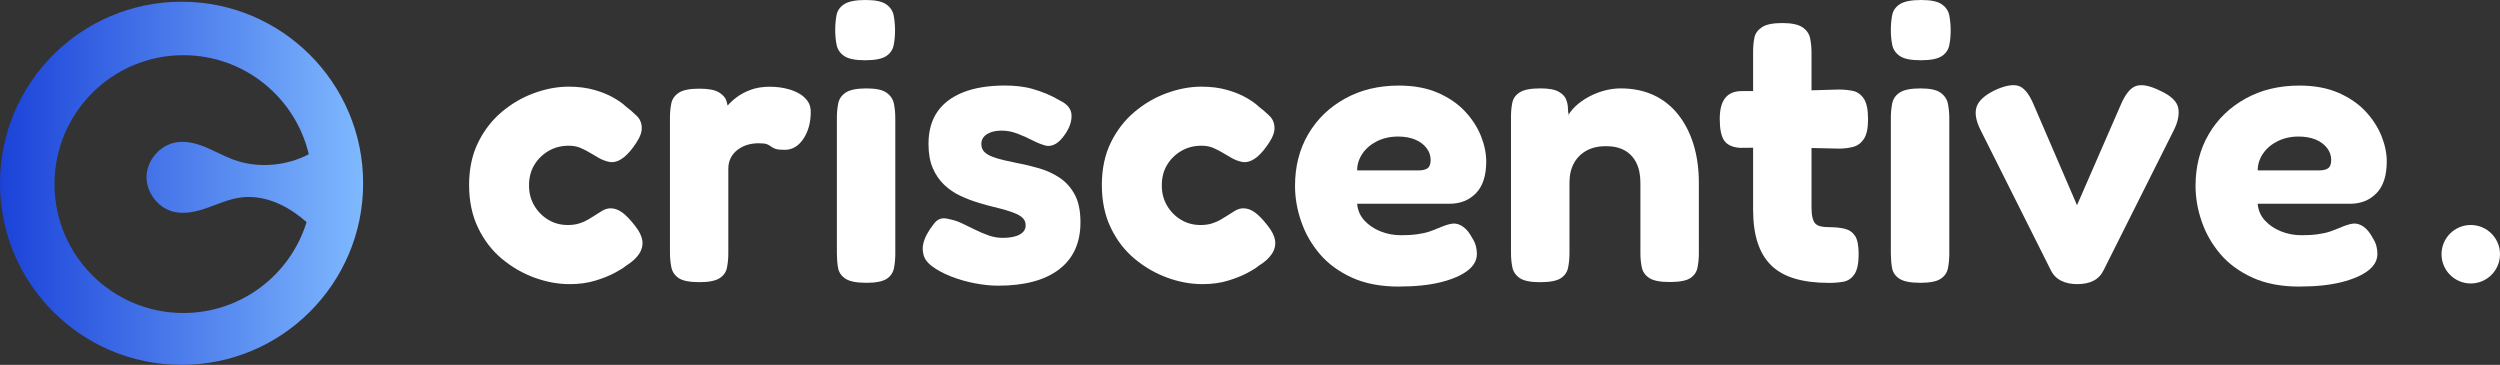
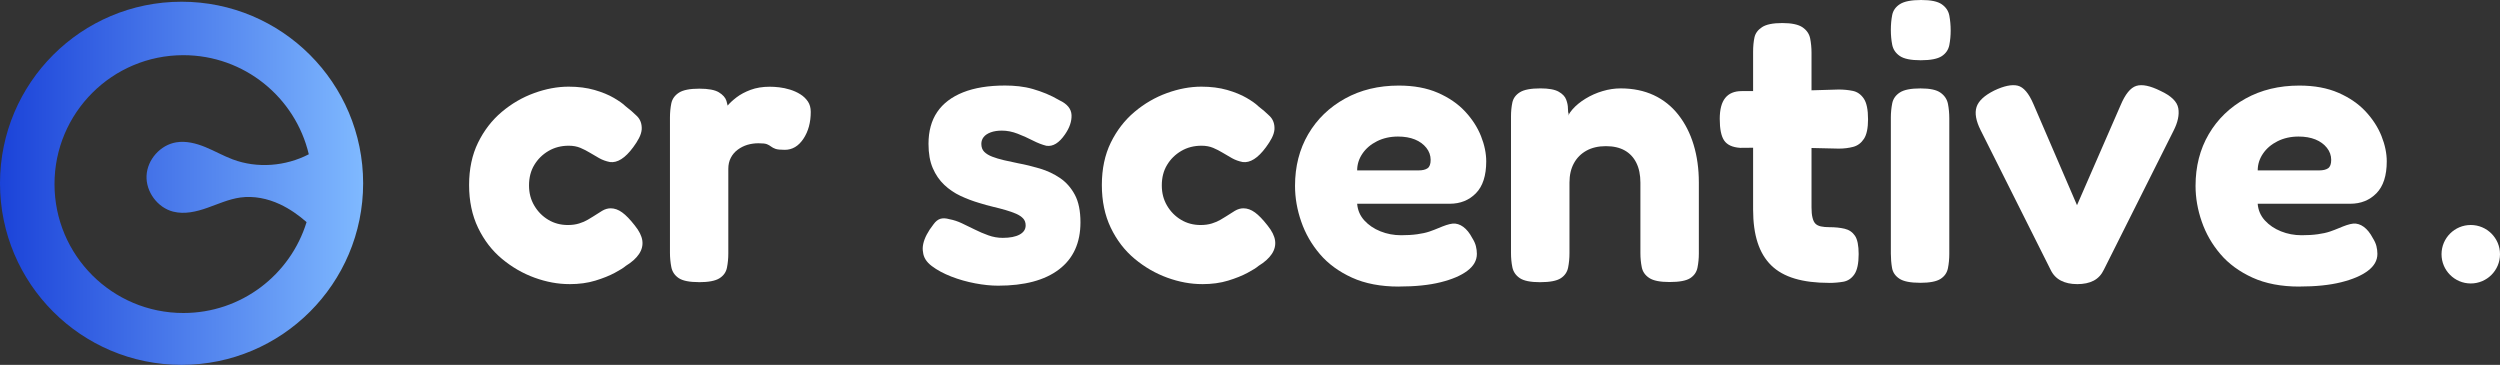
<svg xmlns="http://www.w3.org/2000/svg" id="Layer_2" viewBox="0 0 812.36 118.56">
  <rect x="0" y="0" width="812.36" height="118.56" fill="#333333" stroke="none" />
  <defs>
    <style>
      .cls-1 {
        fill: url(#linear-gradient);
      }

      .cls-2 {
        fill: #fff;
      }
    </style>
    <linearGradient id="linear-gradient" x1="0" y1="59.56" x2="118" y2="59.56" gradientUnits="userSpaceOnUse">
      <stop offset="0" stop-color="#1b43d9" />
      <stop offset=".65" stop-color="#5b8ef1" />
      <stop offset="1" stop-color="#7fb9ff" />
    </linearGradient>
  </defs>
  <g id="Layer_1-2" data-name="Layer_1">
    <path class="cls-1" d="M59,.56C26.41.56,0,26.97,0,59.56s26.41,59,59,59,59-26.41,59-59S91.59.56,59,.56ZM56.28,68.77c3.65.93,7.52.03,11.07-1.23,3.56-1.25,7.03-2.85,10.76-3.36,4.35-.6,8.83.33,12.82,2.18,3.17,1.48,6.05,3.5,8.69,5.81-5.26,17.11-21.19,29.54-40.03,29.54-23.13,0-41.88-18.76-41.88-41.89S36.45,17.93,59.58,17.93c19.8,0,36.4,13.74,40.76,32.2-7.54,3.91-16.76,4.66-24.73,1.66-3.04-1.14-5.87-2.76-8.87-3.99-3-1.23-6.28-2.08-9.48-1.55-5.17.85-9.41,5.62-9.64,10.86-.23,5.23,3.58,10.36,8.65,11.66Z" />
    <path class="cls-2" d="M185.02,92.32c-3.71,0-7.47-.69-11.3-2.08-3.83-1.39-7.37-3.43-10.61-6.13-3.24-2.69-5.83-6.06-7.77-10.1-1.94-4.04-2.91-8.67-2.91-13.89s.97-9.81,2.91-13.77c1.94-3.96,4.5-7.28,7.7-9.98,3.2-2.69,6.71-4.74,10.55-6.13,3.83-1.39,7.56-2.08,11.18-2.08,3.11,0,5.91.36,8.4,1.07,2.48.72,4.59,1.58,6.31,2.59,1.72,1.01,2.97,1.89,3.73,2.65,1.43,1.1,2.69,2.19,3.79,3.28,1.09,1.09,1.6,2.53,1.52,4.29-.08.93-.38,1.87-.88,2.84-.5.97-1.14,1.96-1.89,2.97-2.61,3.54-5.14,5.14-7.58,4.8-1.26-.25-2.42-.67-3.47-1.26-1.05-.59-2.06-1.18-3.03-1.77-.97-.59-2-1.12-3.09-1.58-1.1-.46-2.36-.69-3.79-.69-2.44,0-4.63.57-6.57,1.71-1.94,1.14-3.47,2.65-4.61,4.55-1.14,1.89-1.71,4.1-1.71,6.63s.57,4.63,1.71,6.57c1.14,1.94,2.65,3.47,4.55,4.61,1.89,1.14,4.02,1.7,6.38,1.7,1.35,0,2.57-.17,3.66-.51,1.09-.34,2.02-.74,2.78-1.2.76-.46,1.35-.82,1.77-1.07,1.01-.67,1.98-1.28,2.9-1.83.93-.55,1.85-.82,2.78-.82,1.26,0,2.5.44,3.73,1.33,1.22.88,2.59,2.3,4.1,4.23,1.43,1.77,2.25,3.41,2.46,4.93.21,1.52-.15,2.97-1.07,4.36-.93,1.39-2.36,2.67-4.29,3.85-.67.59-1.87,1.35-3.6,2.27-1.73.93-3.83,1.77-6.31,2.53-2.48.76-5.28,1.14-8.4,1.14Z" />
    <path class="cls-2" d="M227.13,91.68c-3.1,0-5.3-.44-6.6-1.32-1.3-.88-2.1-2.08-2.39-3.58-.29-1.51-.44-3.06-.44-4.65v-43.89c0-1.68.15-3.23.44-4.65.29-1.42,1.11-2.58,2.45-3.46,1.34-.88,3.56-1.32,6.66-1.32,2.93,0,5.05.4,6.35,1.19,1.3.8,2.12,1.72,2.45,2.77.33,1.05.5,1.95.5,2.7l-1.51.76c.17-.33.61-.94,1.32-1.82.71-.88,1.7-1.8,2.96-2.77,1.26-.96,2.79-1.78,4.59-2.45,1.8-.67,3.88-1.01,6.22-1.01.92,0,1.95.06,3.08.19,1.13.13,2.3.38,3.52.75,1.21.38,2.33.88,3.33,1.51,1.01.63,1.82,1.41,2.45,2.33.63.92.94,2.06.94,3.4,0,3.44-.8,6.35-2.39,8.74-1.59,2.39-3.61,3.58-6.04,3.58-1.43,0-2.43-.1-3.02-.31-.59-.21-1.07-.46-1.45-.76-.38-.29-.82-.54-1.32-.75-.5-.21-1.43-.31-2.77-.31-1.26,0-2.45.17-3.58.5-1.13.34-2.18.86-3.14,1.57-.96.71-1.72,1.59-2.26,2.64-.55,1.05-.82,2.24-.82,3.58v27.54c0,1.59-.15,3.12-.44,4.59-.29,1.47-1.11,2.62-2.45,3.46-1.34.84-3.56,1.26-6.66,1.26Z" />
-     <path class="cls-2" d="M281.12,19.58c-3.2,0-5.47-.46-6.82-1.39-1.35-.93-2.17-2.15-2.46-3.66-.3-1.52-.44-3.11-.44-4.8,0-1.77.15-3.39.44-4.86.29-1.47,1.14-2.65,2.53-3.54,1.39-.88,3.68-1.33,6.88-1.33s5.35.46,6.69,1.39c1.35.93,2.17,2.15,2.46,3.66.29,1.52.44,3.16.44,4.93,0,1.6-.15,3.16-.44,4.67-.3,1.52-1.12,2.72-2.46,3.6-1.35.88-3.62,1.33-6.82,1.33ZM281.44,91.89c-3.12,0-5.36-.44-6.71-1.33-1.35-.89-2.15-2.07-2.41-3.54-.25-1.48-.38-3.02-.38-4.62v-44.18c0-1.6.15-3.14.44-4.62.29-1.48,1.12-2.66,2.47-3.54,1.35-.89,3.59-1.33,6.71-1.33s5.21.46,6.52,1.39c1.31.93,2.11,2.13,2.4,3.61.29,1.48.44,3.06.44,4.75v44.05c0,1.6-.15,3.15-.44,4.62-.3,1.48-1.1,2.64-2.4,3.48-1.31.84-3.52,1.27-6.65,1.27Z" />
    <path class="cls-2" d="M324.32,92.83c-2.27,0-4.76-.25-7.45-.76-2.7-.51-5.28-1.24-7.77-2.21-2.48-.97-4.59-2.1-6.32-3.41-1.73-1.3-2.67-2.8-2.84-4.48-.17-.84-.15-1.75.06-2.72.21-.97.59-1.98,1.14-3.03.55-1.05,1.28-2.17,2.21-3.35.67-.93,1.41-1.52,2.21-1.77.8-.25,1.79-.21,2.97.13,1.35.25,2.69.69,4.04,1.33,1.35.63,2.74,1.31,4.17,2.02,1.43.72,2.9,1.35,4.42,1.89,1.52.55,3.07.82,4.67.82,2.36,0,4.19-.36,5.49-1.07,1.3-.71,1.96-1.7,1.96-2.97,0-.93-.27-1.68-.82-2.27-.55-.59-1.31-1.09-2.27-1.52-.97-.42-2.11-.82-3.41-1.2-1.31-.38-2.67-.74-4.1-1.07-1.43-.34-2.95-.76-4.55-1.26-2.02-.59-4.02-1.35-6-2.27-1.98-.93-3.75-2.13-5.3-3.6-1.56-1.47-2.8-3.28-3.73-5.43-.93-2.15-1.39-4.78-1.39-7.89,0-4.12.95-7.58,2.84-10.36,1.89-2.78,4.69-4.9,8.4-6.38,3.7-1.47,8.25-2.21,13.64-2.21,1.52,0,3.03.08,4.55.25,1.52.17,3.01.46,4.48.88,1.47.42,2.92.93,4.36,1.52,1.43.59,2.86,1.31,4.29,2.15,2.53,1.18,3.83,2.78,3.92,4.8.08,2.02-.63,4.13-2.15,6.31-.93,1.35-1.89,2.34-2.9,2.97-1.01.63-2.06.86-3.16.69-1.35-.34-2.8-.9-4.36-1.7-1.56-.8-3.2-1.54-4.93-2.21-1.73-.67-3.43-1.01-5.12-1.01-1.43,0-2.65.19-3.66.57-1.01.38-1.77.88-2.27,1.52-.5.63-.76,1.37-.76,2.21,0,1.1.32,1.96.95,2.59.63.63,1.49,1.16,2.59,1.58,1.09.42,2.36.8,3.79,1.14,1.43.34,2.99.67,4.67,1.01,2.27.42,4.61.99,7.01,1.7,2.4.72,4.59,1.75,6.57,3.09,1.98,1.35,3.58,3.16,4.8,5.43,1.22,2.27,1.83,5.26,1.83,8.97,0,6.65-2.32,11.75-6.95,15.28-4.63,3.54-11.24,5.3-19.83,5.3Z" />
    <path class="cls-2" d="M390.62,92.32c-3.71,0-7.47-.69-11.3-2.08-3.83-1.39-7.37-3.43-10.61-6.13-3.24-2.69-5.83-6.06-7.77-10.1-1.94-4.04-2.9-8.67-2.9-13.89s.97-9.81,2.9-13.77c1.94-3.96,4.5-7.28,7.7-9.98,3.2-2.69,6.71-4.74,10.55-6.13,3.83-1.39,7.56-2.08,11.18-2.08,3.11,0,5.91.36,8.4,1.07,2.48.72,4.59,1.58,6.32,2.59,1.72,1.01,2.97,1.89,3.73,2.65,1.43,1.1,2.69,2.19,3.79,3.28,1.09,1.09,1.6,2.53,1.52,4.29-.08.93-.38,1.87-.88,2.84-.51.97-1.14,1.96-1.89,2.97-2.61,3.54-5.14,5.14-7.58,4.8-1.26-.25-2.42-.67-3.47-1.26-1.05-.59-2.06-1.18-3.03-1.77-.97-.59-2-1.12-3.09-1.58-1.1-.46-2.36-.69-3.79-.69-2.44,0-4.63.57-6.57,1.71-1.94,1.14-3.47,2.65-4.61,4.55-1.14,1.89-1.7,4.1-1.7,6.63s.57,4.63,1.7,6.57c1.14,1.94,2.65,3.47,4.55,4.61,1.89,1.14,4.02,1.7,6.38,1.7,1.35,0,2.57-.17,3.66-.51,1.09-.34,2.02-.74,2.78-1.2.76-.46,1.35-.82,1.77-1.07,1.01-.67,1.98-1.28,2.9-1.83.93-.55,1.85-.82,2.78-.82,1.26,0,2.5.44,3.73,1.33,1.22.88,2.59,2.3,4.1,4.23,1.43,1.77,2.25,3.41,2.46,4.93.21,1.52-.15,2.97-1.07,4.36-.93,1.39-2.36,2.67-4.29,3.85-.67.59-1.87,1.35-3.6,2.27-1.73.93-3.83,1.77-6.31,2.53-2.48.76-5.28,1.14-8.4,1.14Z" />
    <path class="cls-2" d="M454.53,93.12c-5.89,0-10.97-.97-15.22-2.91-4.25-1.94-7.73-4.48-10.42-7.64-2.7-3.16-4.72-6.67-6.06-10.55-1.35-3.87-2.02-7.75-2.02-11.62,0-6.31,1.43-11.91,4.29-16.8,2.86-4.88,6.84-8.73,11.94-11.56,5.09-2.82,10.92-4.23,17.49-4.23,4.88,0,9.11.78,12.69,2.34,3.58,1.56,6.52,3.58,8.84,6.06,2.31,2.48,4.04,5.16,5.18,8.02,1.14,2.86,1.7,5.6,1.7,8.21,0,4.63-1.12,8.08-3.35,10.36-2.23,2.27-5.07,3.41-8.53,3.41h-30.06c.17,2.11.95,3.91,2.34,5.43,1.39,1.52,3.14,2.7,5.24,3.54,2.1.84,4.34,1.26,6.69,1.26,1.94,0,3.68-.1,5.24-.32,1.56-.21,2.88-.51,3.98-.88,1.09-.38,2.08-.76,2.97-1.14s1.7-.69,2.46-.95c.76-.25,1.47-.42,2.15-.5,1.18-.08,2.31.27,3.41,1.07,1.09.8,2.06,2,2.9,3.6.59.93.99,1.81,1.2,2.65.21.84.32,1.69.32,2.53,0,2.11-1.03,3.94-3.09,5.49-2.06,1.56-4.97,2.8-8.71,3.73-3.75.93-8.27,1.39-13.58,1.39ZM441.01,55.37h19.96c1.26,0,2.23-.23,2.9-.69.67-.46,1.01-1.37,1.01-2.72,0-1.43-.46-2.74-1.39-3.92-.93-1.18-2.17-2.08-3.73-2.72-1.56-.63-3.39-.95-5.49-.95-2.53,0-4.8.51-6.82,1.52-2.02,1.01-3.6,2.36-4.74,4.04-1.14,1.68-1.71,3.49-1.71,5.43Z" />
    <path class="cls-2" d="M500.49,91.7c-3.12,0-5.34-.44-6.65-1.33-1.31-.89-2.11-2.07-2.41-3.54-.3-1.48-.44-3.02-.44-4.62v-44.42c0-1.59.15-3.08.44-4.47.29-1.38,1.11-2.5,2.45-3.34,1.34-.84,3.56-1.26,6.67-1.26,2.68,0,4.66.36,5.92,1.07,1.26.71,2.08,1.57,2.45,2.58.38,1.01.57,1.95.57,2.83s.08,1.49.25,1.82l-.75,2.39c.17-1.26.82-2.54,1.95-3.84,1.13-1.3,2.56-2.47,4.28-3.52,1.72-1.05,3.56-1.87,5.54-2.45,1.97-.59,3.92-.88,5.85-.88,4.03,0,7.61.74,10.76,2.2,3.15,1.47,5.81,3.59,7.99,6.36,2.18,2.77,3.84,6.02,4.97,9.75,1.13,3.73,1.7,7.82,1.7,12.27v23.09c0,1.58-.15,3.1-.44,4.56-.29,1.46-1.08,2.6-2.37,3.44-1.29.83-3.52,1.25-6.68,1.25s-5.29-.44-6.62-1.31c-1.33-.87-2.15-2.04-2.44-3.5-.29-1.46-.44-2.98-.44-4.56v-22.93c0-2.52-.44-4.66-1.32-6.43s-2.14-3.11-3.78-4.03c-1.64-.92-3.68-1.39-6.11-1.39s-4.54.48-6.3,1.45c-1.76.97-3.13,2.33-4.09,4.09-.97,1.76-1.45,3.86-1.45,6.3v22.99c0,1.6-.15,3.15-.44,4.62-.3,1.48-1.1,2.64-2.4,3.48-1.31.84-3.52,1.27-6.65,1.27Z" />
    <path class="cls-2" d="M565.93,29.6h13.99l17.55-.51c1.61,0,3.14.15,4.58.44,1.44.3,2.63,1.12,3.56,2.48.93,1.36,1.4,3.6,1.4,6.74,0,2.88-.44,5-1.33,6.36-.89,1.36-2.06,2.23-3.5,2.61-1.44.38-3.01.57-4.7.57l-16.66-.38-15.39.13c-2.46-.17-4.18-.95-5.15-2.35-.98-1.4-1.46-3.75-1.46-7.06,0-3.05.59-5.32,1.78-6.8,1.19-1.48,2.97-2.23,5.34-2.23ZM594.35,91.92c-4.3,0-8.02-.46-11.14-1.39-3.12-.93-5.68-2.36-7.66-4.3-1.98-1.94-3.46-4.41-4.43-7.41-.97-2.99-1.46-6.56-1.46-10.7V16.85c0-1.77.15-3.33.44-4.68.29-1.35,1.12-2.47,2.47-3.35,1.35-.89,3.54-1.33,6.58-1.33s5.23.47,6.58,1.39c1.35.93,2.17,2.13,2.47,3.61.29,1.48.44,3.02.44,4.62v50.26c0,1.35.1,2.47.32,3.35.21.89.53,1.54.95,1.96.42.42,1.01.72,1.77.89.76.17,1.69.25,2.79.25,1.86,0,3.5.17,4.94.51,1.43.34,2.55,1.1,3.35,2.28.8,1.18,1.2,3.17,1.2,5.95,0,3.04-.47,5.23-1.39,6.58-.93,1.35-2.13,2.15-3.61,2.41-1.48.25-3.02.38-4.62.38Z" />
    <path class="cls-2" d="M624.14,19.58c-3.2,0-5.47-.46-6.82-1.39-1.35-.93-2.17-2.15-2.46-3.66-.3-1.52-.44-3.11-.44-4.8,0-1.77.15-3.39.44-4.86.29-1.47,1.14-2.65,2.53-3.54,1.39-.88,3.68-1.33,6.88-1.33s5.35.46,6.69,1.39c1.35.93,2.17,2.15,2.46,3.66.29,1.52.44,3.16.44,4.93,0,1.6-.15,3.16-.44,4.67-.3,1.52-1.12,2.72-2.46,3.6-1.35.88-3.62,1.33-6.82,1.33ZM623.91,91.89c-3.12,0-5.36-.44-6.71-1.33-1.35-.89-2.15-2.07-2.4-3.54-.25-1.48-.38-3.02-.38-4.62v-44.18c0-1.6.15-3.14.44-4.62.29-1.48,1.12-2.66,2.47-3.54,1.35-.89,3.59-1.33,6.71-1.33s5.21.46,6.52,1.39c1.31.93,2.11,2.13,2.41,3.61.29,1.48.44,3.06.44,4.75v44.05c0,1.6-.15,3.15-.44,4.62-.3,1.48-1.1,2.64-2.41,3.48-1.31.84-3.52,1.27-6.65,1.27Z" />
    <path class="cls-2" d="M674.91,92.32c-2.02,0-3.77-.38-5.24-1.14-1.47-.76-2.59-1.94-3.35-3.54l-22.73-45.34c-1.52-3.03-1.96-5.54-1.33-7.51.63-1.98,2.55-3.77,5.75-5.37,3.2-1.52,5.75-2.04,7.64-1.58,1.89.46,3.6,2.46,5.11,6l14.15,32.84,14.15-32.46c1.52-3.62,3.22-5.72,5.12-6.31,1.89-.59,4.52-.04,7.89,1.64,3.45,1.6,5.37,3.47,5.75,5.62.38,2.15-.15,4.61-1.58,7.39l-22.61,45.09c-.76,1.6-1.85,2.78-3.28,3.54-1.43.76-3.24,1.14-5.43,1.14Z" />
    <path class="cls-2" d="M747.15,93.12c-5.89,0-10.97-.97-15.22-2.91-4.25-1.94-7.73-4.48-10.42-7.64-2.7-3.16-4.72-6.67-6.06-10.55-1.35-3.87-2.02-7.75-2.02-11.62,0-6.31,1.43-11.91,4.29-16.8,2.86-4.88,6.84-8.73,11.94-11.56,5.09-2.82,10.92-4.23,17.49-4.23,4.88,0,9.11.78,12.69,2.34,3.58,1.56,6.52,3.58,8.84,6.06,2.31,2.48,4.04,5.16,5.18,8.02,1.14,2.86,1.7,5.6,1.7,8.21,0,4.63-1.12,8.08-3.35,10.36-2.23,2.27-5.07,3.41-8.53,3.41h-30.06c.17,2.11.95,3.91,2.34,5.43,1.39,1.52,3.14,2.7,5.24,3.54,2.1.84,4.34,1.26,6.69,1.26,1.94,0,3.68-.1,5.24-.32,1.56-.21,2.88-.51,3.98-.88,1.09-.38,2.08-.76,2.97-1.14s1.7-.69,2.46-.95c.76-.25,1.47-.42,2.15-.5,1.18-.08,2.31.27,3.41,1.07,1.09.8,2.06,2,2.9,3.6.59.93.99,1.81,1.2,2.65.21.84.32,1.69.32,2.53,0,2.11-1.03,3.94-3.09,5.49-2.06,1.56-4.97,2.8-8.71,3.73-3.75.93-8.27,1.39-13.58,1.39ZM733.64,55.37h19.96c1.26,0,2.23-.23,2.9-.69.67-.46,1.01-1.37,1.01-2.72,0-1.43-.46-2.74-1.39-3.92-.93-1.18-2.17-2.08-3.73-2.72-1.56-.63-3.39-.95-5.49-.95-2.53,0-4.8.51-6.82,1.52-2.02,1.01-3.6,2.36-4.74,4.04-1.14,1.68-1.71,3.49-1.71,5.43Z" />
    <circle class="cls-2" cx="802.86" cy="82.61" r="9.5" />
  </g>
</svg>